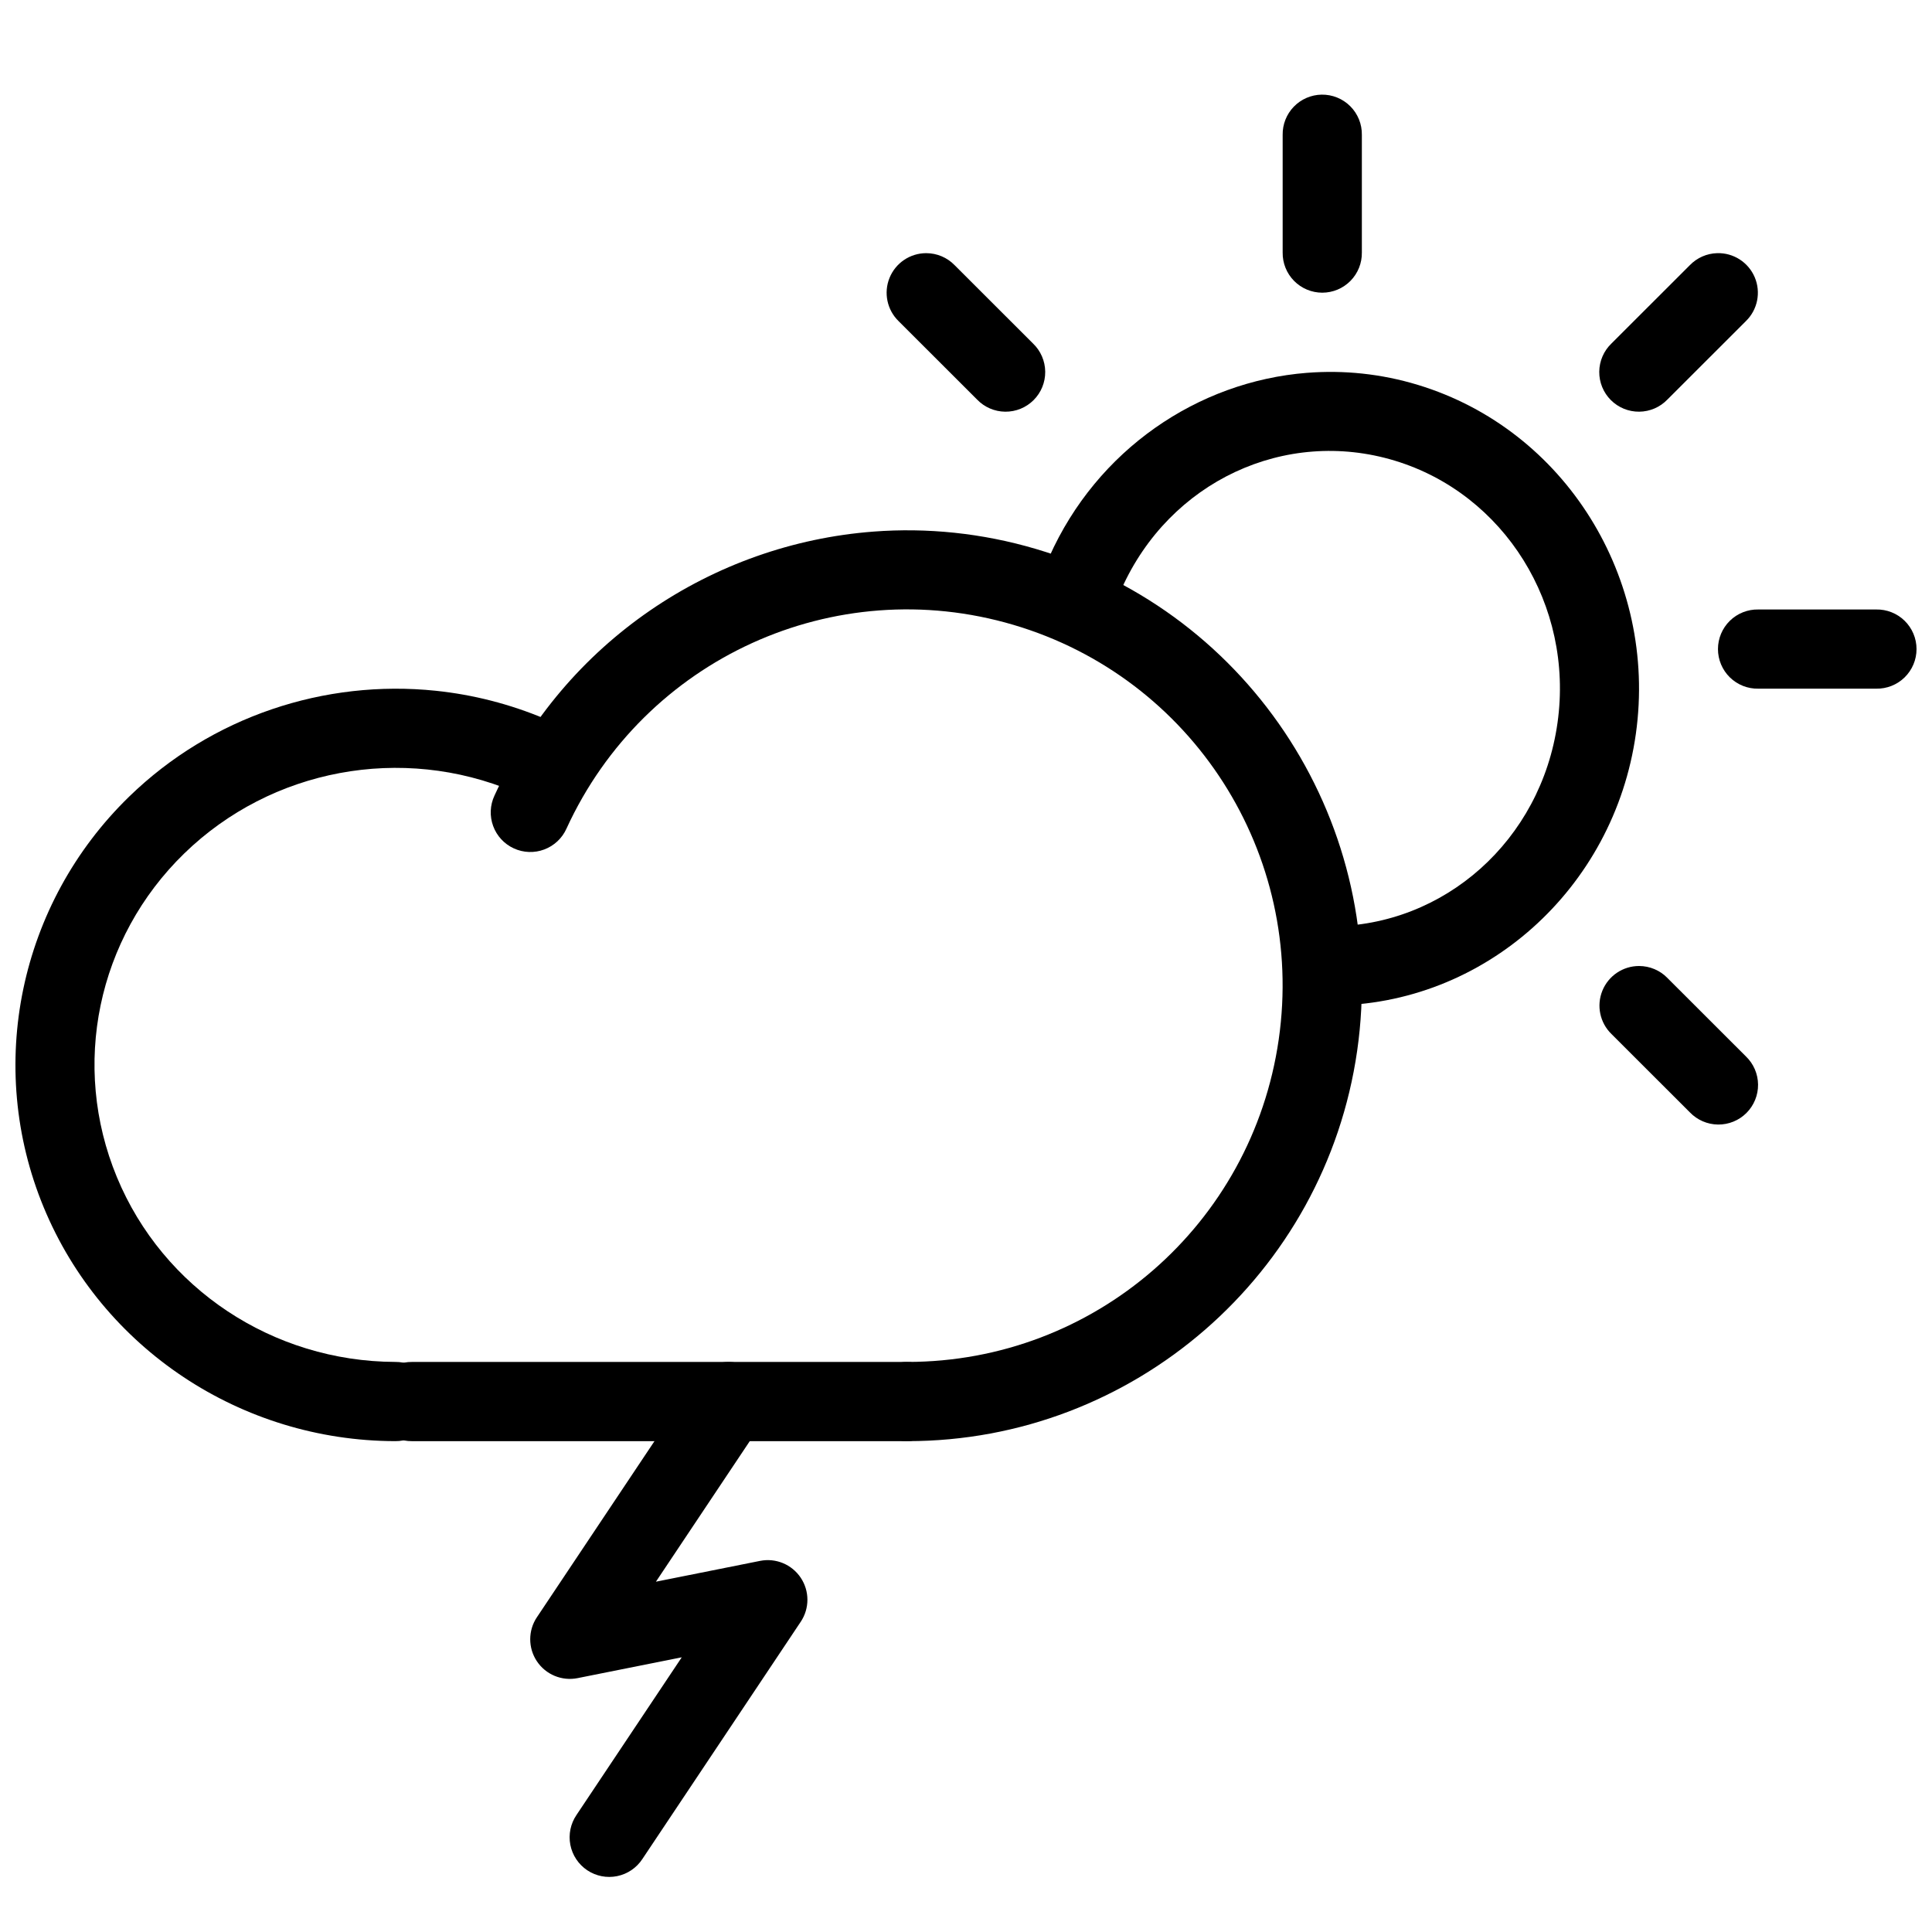
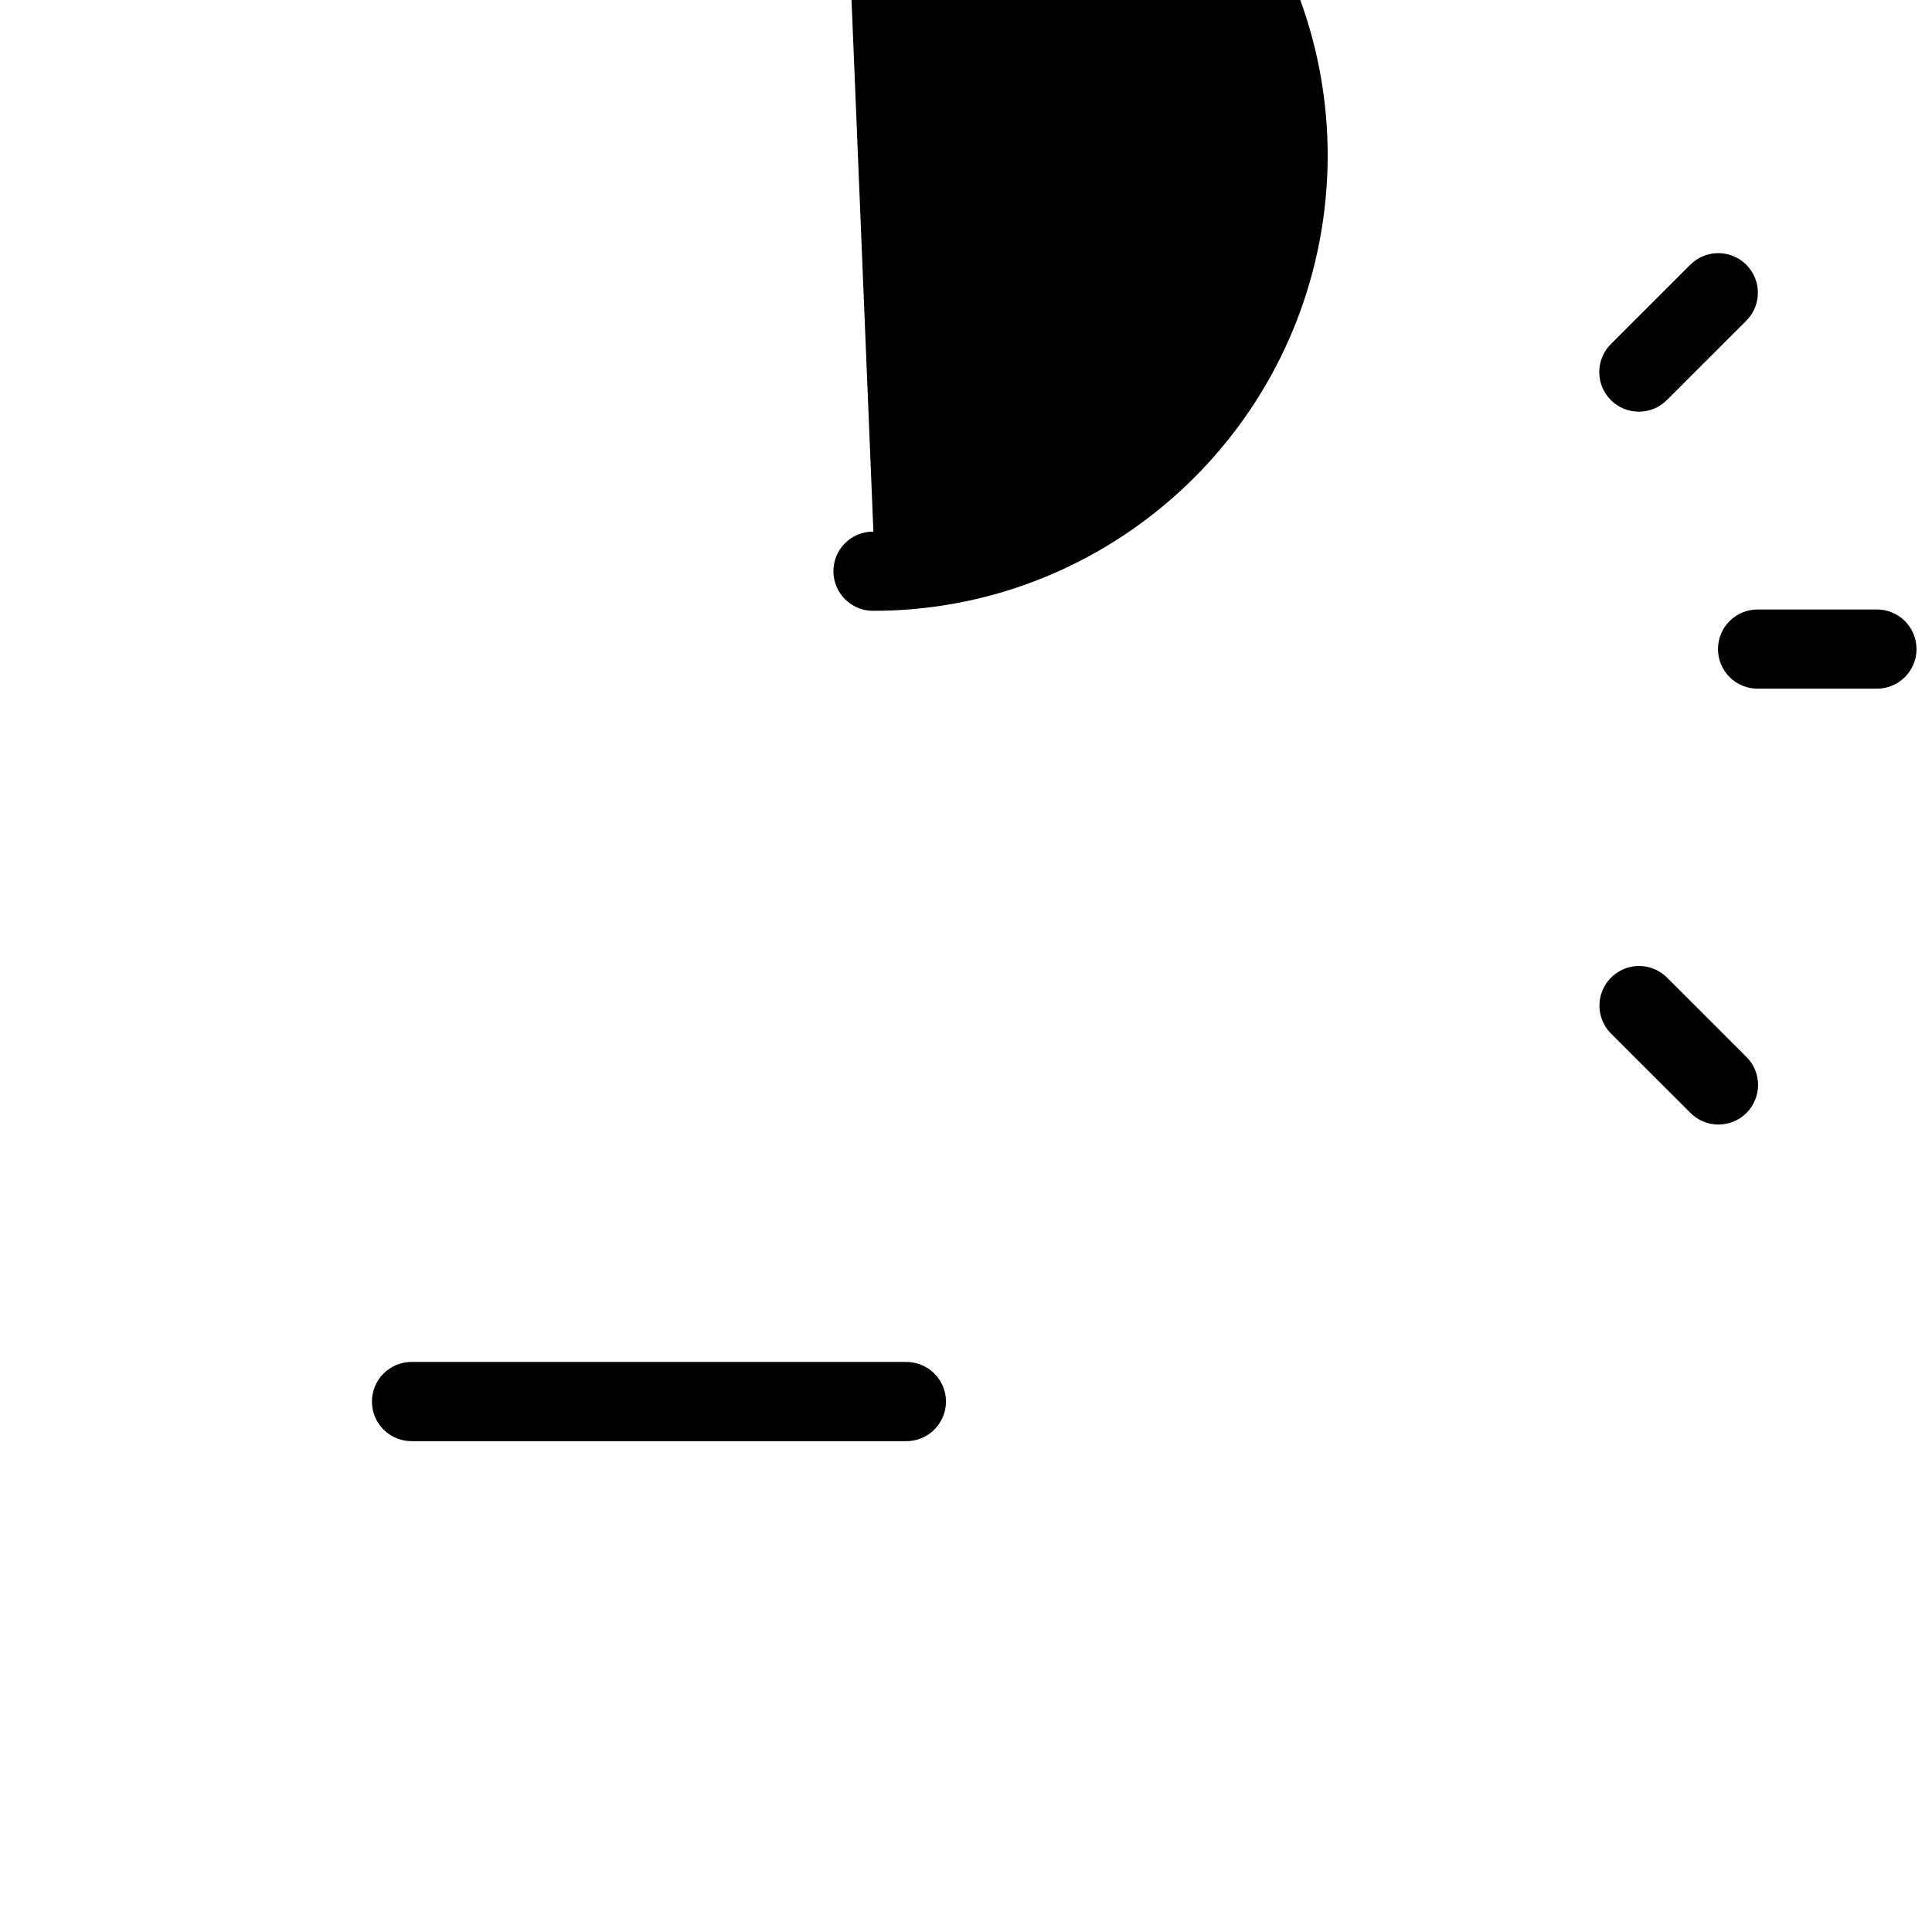
<svg xmlns="http://www.w3.org/2000/svg" width="800px" height="800px" version="1.1" viewBox="144 144 512 512">
  <defs>
    <clipPath id="b">
-       <path d="m148.09 326h147.91v200h-147.91z" />
-     </clipPath>
+       </clipPath>
    <clipPath id="a">
      <path d="m599 305h52.902v22h-52.902z" />
    </clipPath>
  </defs>
  <g clip-path="url(#b)">
    <path d="m259.49 327.06c-29.461-3.062-59.422 6.816-81.273 28.062-29.137 28.328-38.117 71.418-22.629 108.85 15.488 37.43 52.328 61.871 93.141 61.945 2.801 0.035 5.504-1.051 7.5-3.016 2-1.969 3.125-4.656 3.133-7.457 0.004-2.805-1.113-5.496-3.102-7.473-1.988-1.973-4.688-3.07-7.492-3.047-32.469-0.105-61.562-19.422-73.789-48.969-12.227-29.547-5.227-63.348 17.852-85.785s57.621-28.91 87.461-16.34h0.004c2.578 1.191 5.531 1.281 8.184 0.254 2.648-1.027 4.769-3.086 5.871-5.707 1.105-2.617 1.102-5.57-0.008-8.188-1.113-2.613-3.238-4.668-5.891-5.688-9.391-3.953-19.145-6.418-28.961-7.441z" />
  </g>
-   <path d="m375.46 284.88c-42.582 3.242-81.703 29.145-100.42 69.961-1.188 2.535-1.312 5.438-0.348 8.066 0.961 2.625 2.934 4.762 5.481 5.926 2.543 1.168 5.445 1.27 8.066 0.285 2.621-0.984 4.738-2.973 5.883-5.527 20.676-45.094 71.016-68.031 118.47-53.992 47.457 14.039 77.352 60.742 70.285 109.87-7.066 49.125-48.887 85.426-98.367 85.457h0.004c-2.805-0.027-5.504 1.066-7.496 3.039-1.992 1.977-3.109 4.664-3.109 7.469 0.004 2.805 1.129 5.492 3.125 7.461 1.996 1.969 4.699 3.059 7.5 3.023 59.777 0 110.61-44.184 119.13-103.45 8.527-59.273-27.773-116.01-85.105-132.98-14.332-4.238-28.914-5.691-43.105-4.609z" />
+   <path d="m375.46 284.88h0.004c-2.805-0.027-5.504 1.066-7.496 3.039-1.992 1.977-3.109 4.664-3.109 7.469 0.004 2.805 1.129 5.492 3.125 7.461 1.996 1.969 4.699 3.059 7.5 3.023 59.777 0 110.61-44.184 119.13-103.45 8.527-59.273-27.773-116.01-85.105-132.98-14.332-4.238-28.914-5.691-43.105-4.609z" />
  <path d="m253.18 504.93c-2.801-0.031-5.504 1.062-7.496 3.031-1.996 1.973-3.117 4.66-3.117 7.465s1.121 5.492 3.117 7.465c1.992 1.973 4.695 3.062 7.496 3.031h130.9c2.801 0.031 5.504-1.059 7.496-3.031 1.996-1.973 3.117-4.66 3.117-7.465s-1.121-5.492-3.117-7.465c-1.992-1.969-4.695-3.062-7.496-3.031z" fill-rule="evenodd" />
-   <path d="m490.39 242.8c-29.012 2.285-55.664 20.41-68.316 48.742-1.297 2.562-1.484 5.547-0.527 8.254 0.961 2.707 2.988 4.902 5.609 6.07 2.621 1.172 5.606 1.219 8.258 0.125 2.656-1.09 4.746-3.223 5.789-5.898 12.758-28.57 43.461-42.812 72.453-34.008 28.992 8.809 47.477 38.266 43.105 69.449-4.367 31.184-30.035 53.934-60.227 53.953v-0.004c-2.812-0.047-5.527 1.039-7.535 3.016-2.004 1.977-3.133 4.676-3.133 7.492 0.004 2.816 1.137 5.512 3.148 7.484 2.008 1.973 4.727 3.051 7.539 3 40.75 0 75.215-30.938 80.973-72.031 5.758-41.09-18.723-80.586-57.77-92.445-9.762-2.965-19.695-3.957-29.367-3.195z" />
-   <path d="m494.25 169.08c-2.785 0.047-5.438 1.191-7.375 3.191s-3 4.684-2.957 7.469v31.18c-0.039 2.809 1.051 5.516 3.019 7.516 1.973 2 4.668 3.129 7.477 3.129s5.5-1.129 7.473-3.129c1.973-2 3.062-4.707 3.019-7.516v-31.18c0.047-2.84-1.062-5.578-3.07-7.586-2.008-2.008-4.746-3.117-7.586-3.074z" fill-rule="evenodd" />
  <path d="m599.05 211.09c-2.727 0.078-5.312 1.219-7.215 3.176l-20.785 20.766c-2.035 1.953-3.199 4.644-3.231 7.465-0.027 2.824 1.078 5.539 3.074 7.531 1.996 1.996 4.711 3.106 7.531 3.074 2.824-0.027 5.516-1.191 7.469-3.231l20.785-20.766h-0.004c3.106-3.016 4.039-7.629 2.352-11.617-1.688-3.984-5.648-6.527-9.977-6.398z" fill-rule="evenodd" />
  <path d="m578.37 400c-4.273 0-8.117 2.59-9.723 6.547-1.609 3.957-0.656 8.496 2.402 11.473l20.785 20.766c1.953 2.035 4.644 3.199 7.465 3.231 2.824 0.031 5.539-1.078 7.535-3.074 1.992-1.996 3.102-4.711 3.07-7.531-0.027-2.824-1.191-5.512-3.231-7.465l-20.785-20.766 0.004-0.004c-1.977-2.031-4.691-3.176-7.523-3.176z" fill-rule="evenodd" />
  <g clip-path="url(#a)">
    <path d="m609.99 305.52c-2.82-0.059-5.543 1.02-7.559 2.992-2.016 1.977-3.152 4.68-3.152 7.5s1.137 5.523 3.152 7.5c2.016 1.973 4.738 3.051 7.559 2.992h31.199c2.82 0.059 5.547-1.02 7.559-2.992 2.016-1.977 3.152-4.68 3.152-7.5s-1.137-5.523-3.152-7.5c-2.012-1.973-4.738-3.051-7.559-2.992z" fill-rule="evenodd" />
  </g>
-   <path d="m389.46 211.09c-4.273 0-8.117 2.59-9.723 6.547-1.605 3.953-0.656 8.492 2.402 11.469l20.785 20.766c1.953 2.039 4.644 3.203 7.465 3.231 2.824 0.031 5.539-1.078 7.531-3.074 1.996-1.992 3.106-4.707 3.074-7.531-0.027-2.82-1.191-5.512-3.231-7.465l-20.785-20.766c-1.973-2.031-4.688-3.176-7.519-3.176z" fill-rule="evenodd" />
-   <path d="m336.81 504.94c-3.465 0.082-6.66 1.871-8.547 4.777l-41.973 62.863h-0.004c-2.359 3.535-2.363 8.145 0 11.68 2.359 3.531 6.617 5.293 10.781 4.461l27.605-5.516-27.895 41.781 0.004-0.004c-1.578 2.316-2.164 5.168-1.633 7.922 0.535 2.75 2.148 5.176 4.477 6.734 2.332 1.555 5.188 2.117 7.93 1.555 2.746-0.559 5.152-2.195 6.688-4.543l41.973-62.883v0.004c2.352-3.535 2.344-8.137-0.016-11.66-2.356-3.527-6.606-5.289-10.766-4.461l-27.605 5.516 27.895-41.781v0.004c2.234-3.254 2.457-7.488 0.578-10.957-1.883-3.473-5.551-5.594-9.492-5.492z" fill-rule="evenodd" />
</svg>